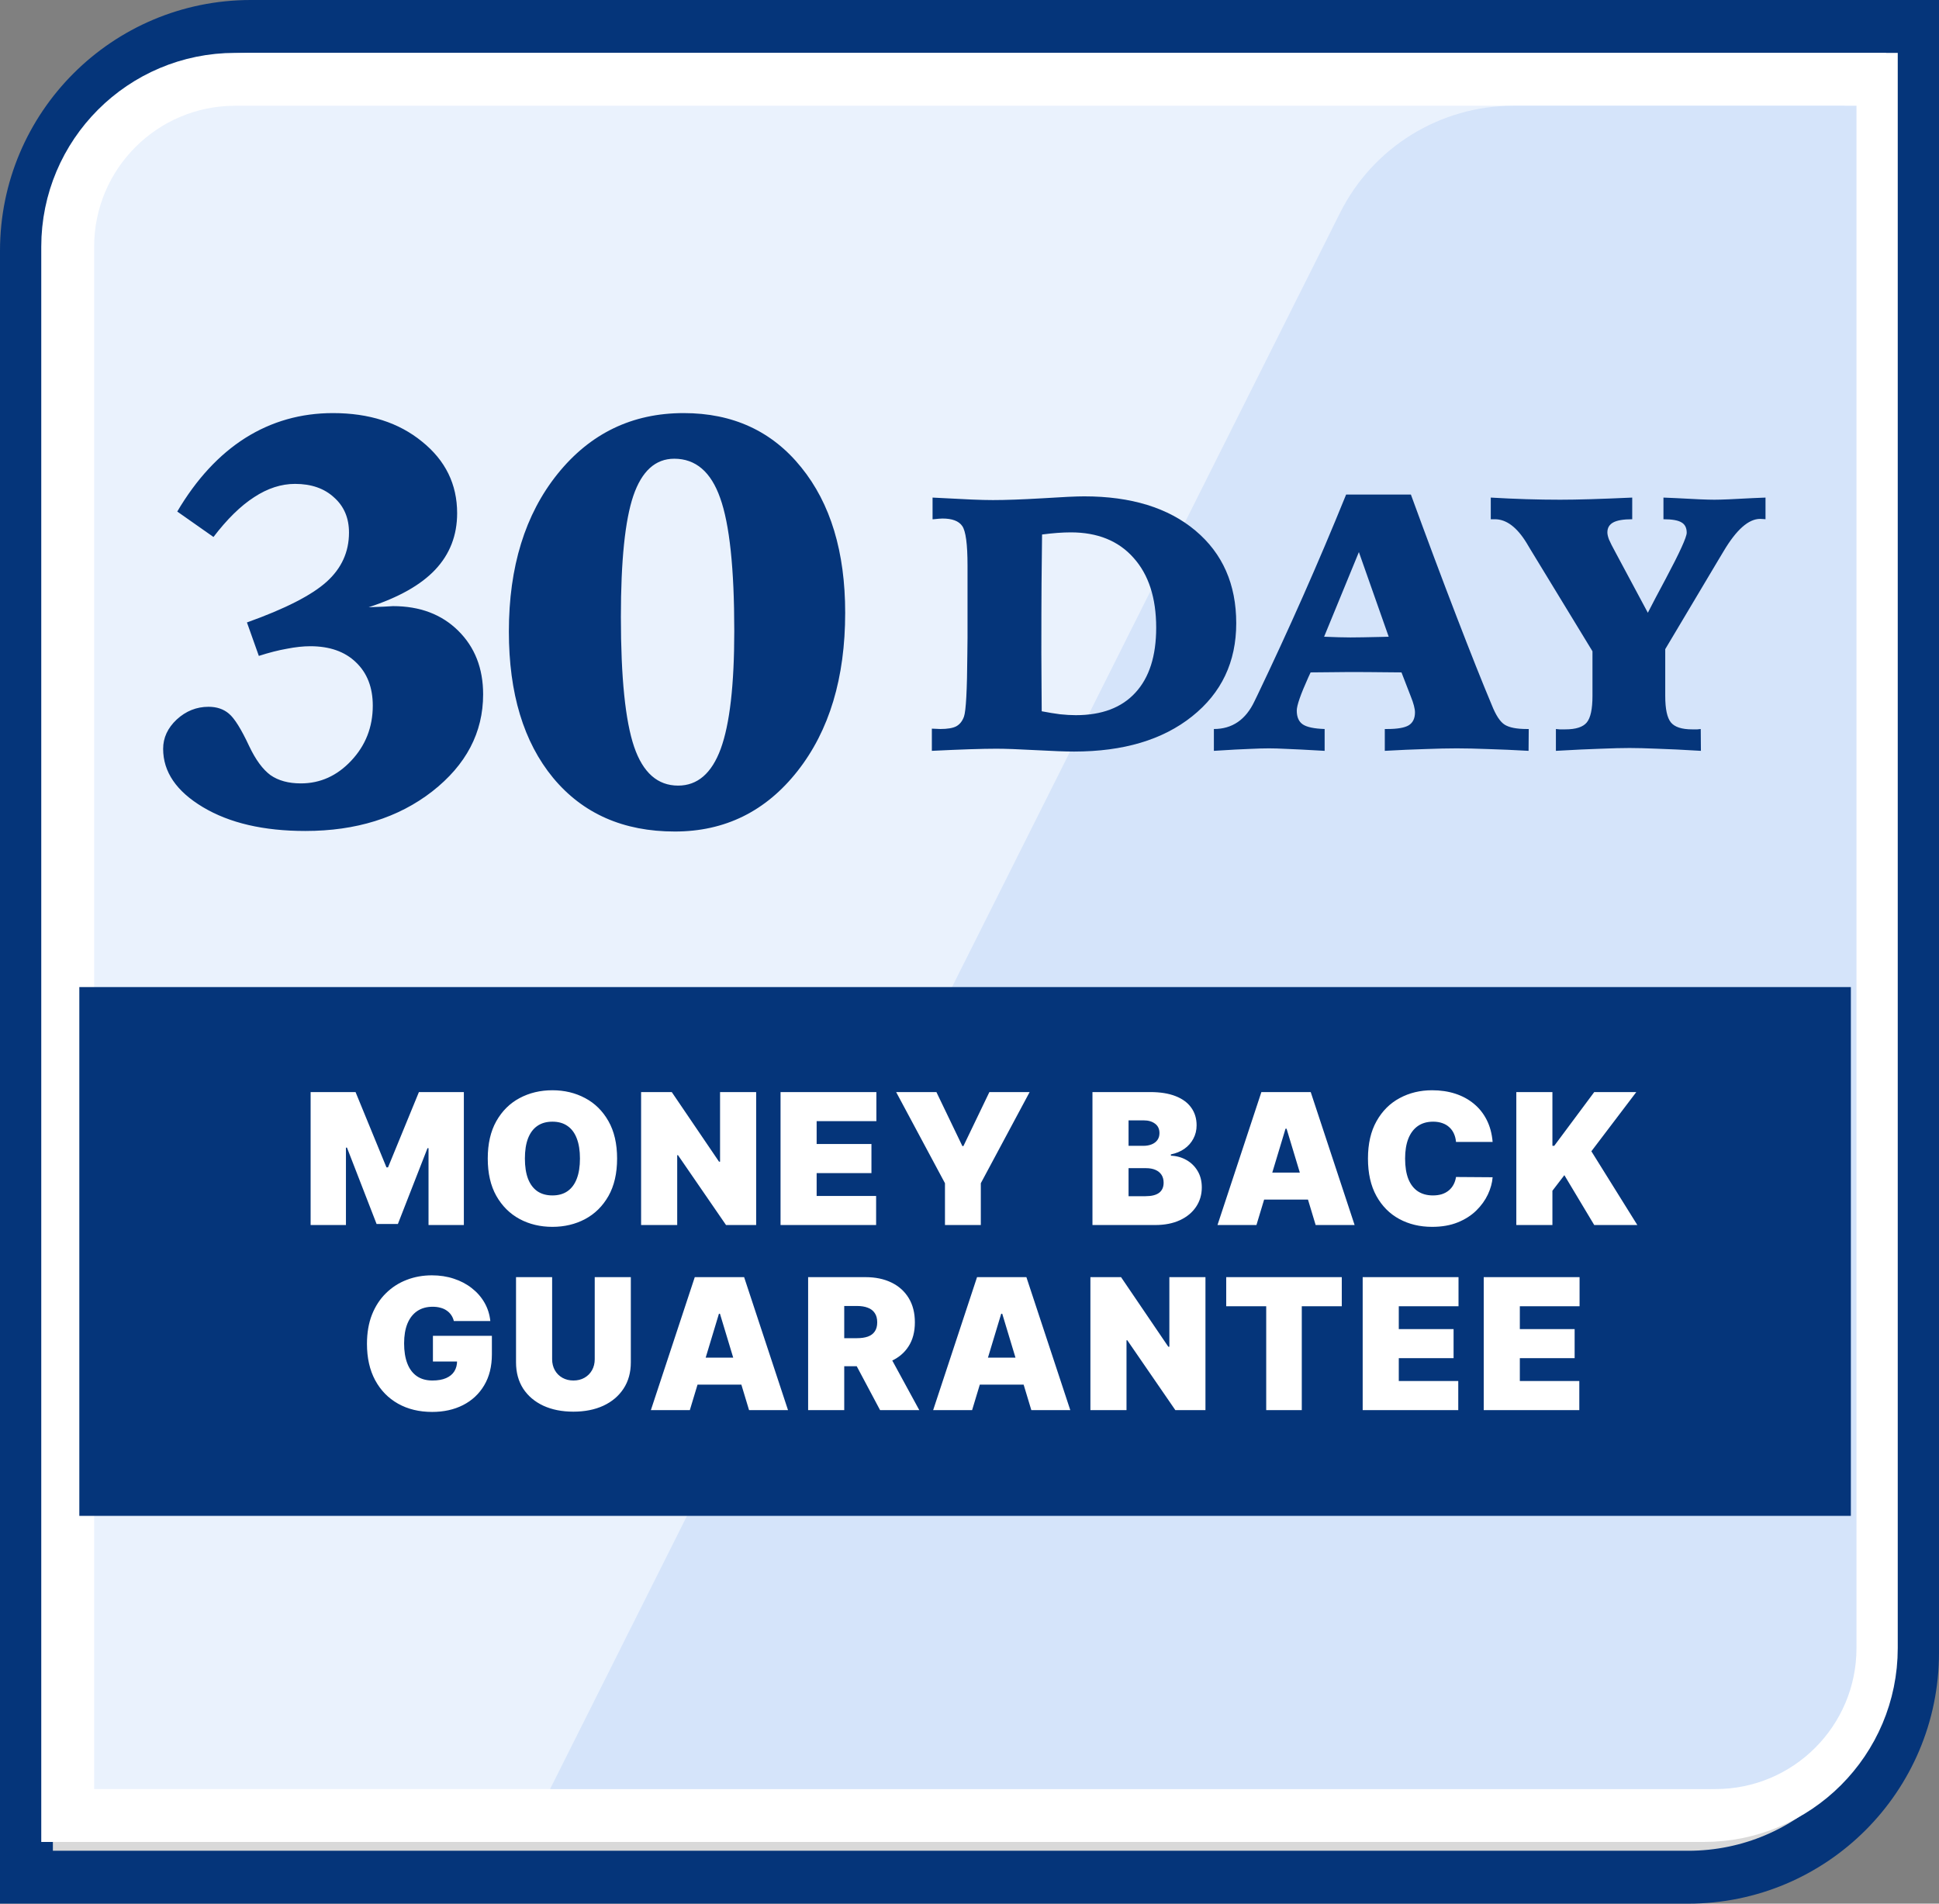
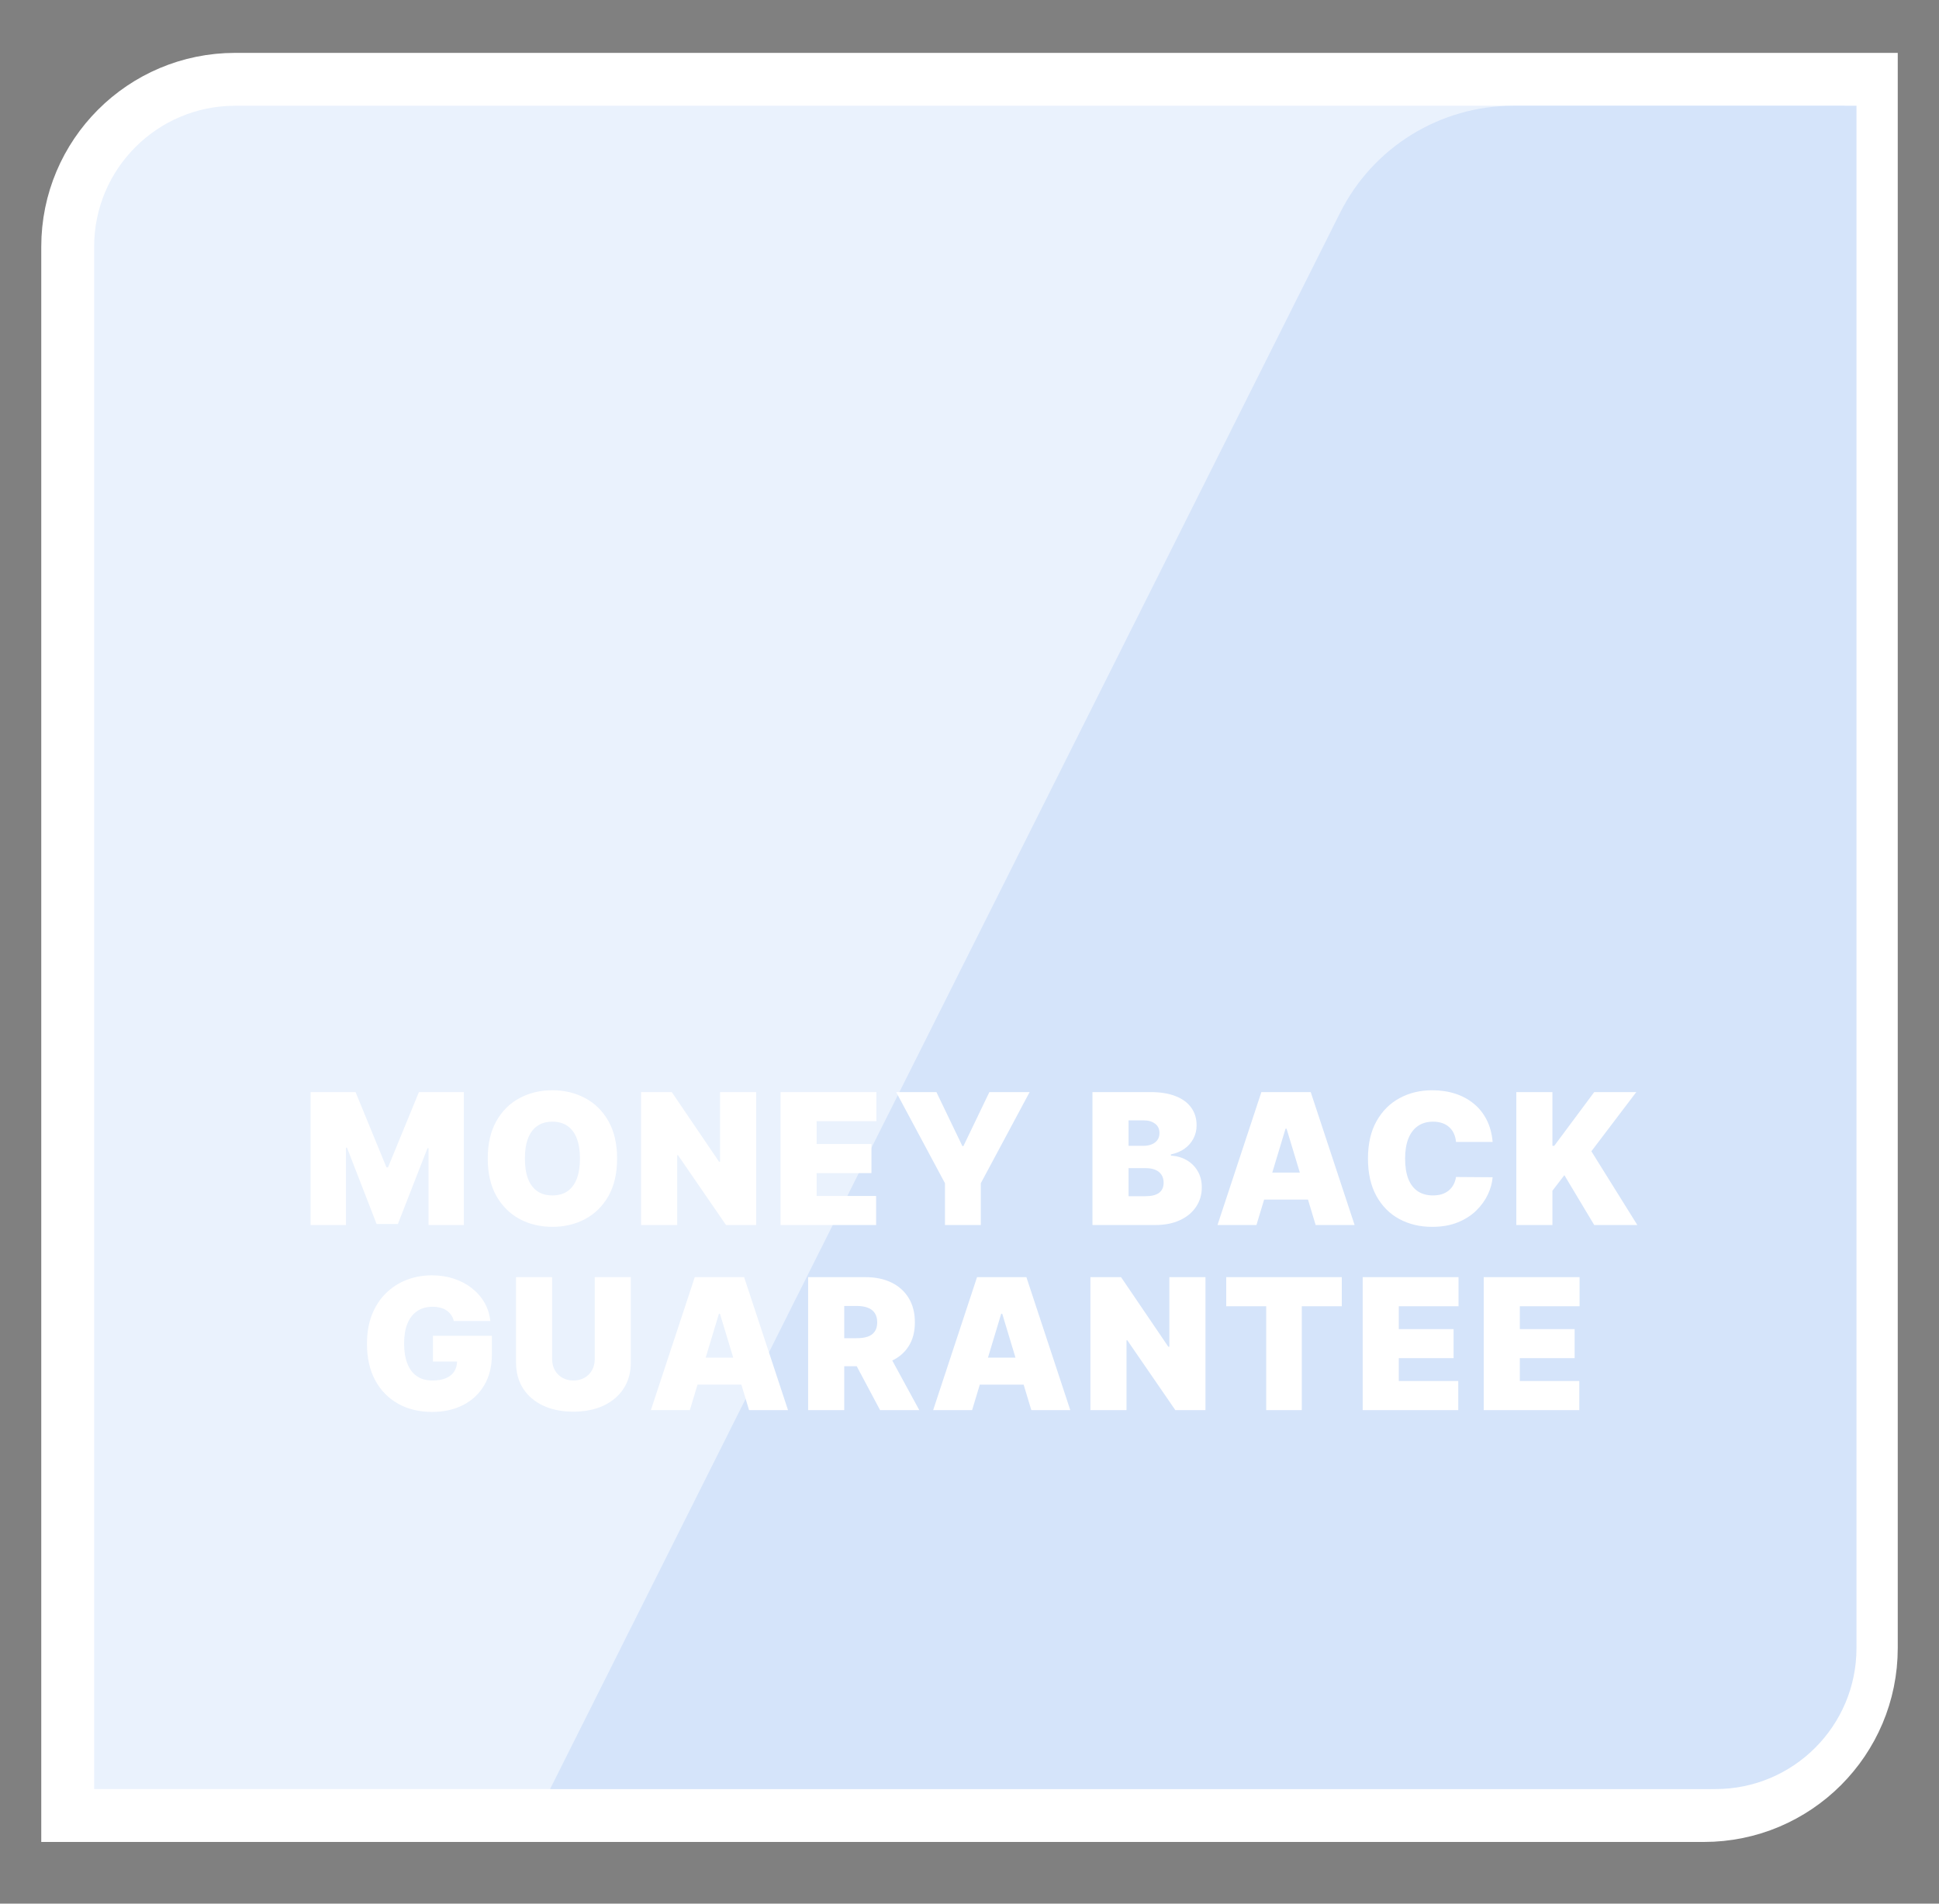
<svg xmlns="http://www.w3.org/2000/svg" width="220" height="216" viewBox="0 0 220 216" fill="none">
  <rect x="0" y="0" width="220" height="216" fill="#808080" stroke="none" />
-   <path d="M28.458 3H217V187.542C217 201.602 205.602 213 191.542 213H3V28.458C3 14.398 14.398 3 28.458 3Z" fill="#D9D9D9" stroke="#05357A" stroke-width="6" />
  <path d="M26.681 9H212.32V187C212.32 197.493 203.813 206 193.32 206H7.681V28C7.681 17.507 16.188 9 26.681 9Z" fill="#EAF2FD" stroke="white" stroke-width="6" />
  <path d="M152.047 24.143C155.777 16.7 163.39 12 171.715 12H210.638V187C210.638 195.837 203.475 203 194.638 203H62.411L152.047 24.143Z" fill="#D5E4FA" />
-   <rect x="9" y="112" width="201" height="60" fill="#05357A" />
  <path d="M35.243 123.913H40.341L43.848 132.458H44.025L47.531 123.913H52.629V139H48.621V130.278H48.504L45.144 138.882H42.728L39.369 130.219H39.251V139H35.243V123.913ZM70.016 131.456C70.016 133.136 69.689 134.553 69.036 135.707C68.382 136.856 67.501 137.728 66.391 138.322C65.281 138.912 64.043 139.206 62.678 139.206C61.303 139.206 60.06 138.909 58.951 138.315C57.846 137.716 56.967 136.842 56.313 135.692C55.665 134.538 55.341 133.126 55.341 131.456C55.341 129.777 55.665 128.362 56.313 127.213C56.967 126.059 57.846 125.187 58.951 124.598C60.06 124.004 61.303 123.707 62.678 123.707C64.043 123.707 65.281 124.004 66.391 124.598C67.501 125.187 68.382 126.059 69.036 127.213C69.689 128.362 70.016 129.777 70.016 131.456ZM65.802 131.456C65.802 130.553 65.681 129.792 65.441 129.173C65.205 128.549 64.854 128.078 64.387 127.758C63.926 127.434 63.356 127.272 62.678 127.272C62 127.272 61.428 127.434 60.962 127.758C60.5 128.078 60.149 128.549 59.908 129.173C59.672 129.792 59.555 130.553 59.555 131.456C59.555 132.36 59.672 133.124 59.908 133.747C60.149 134.366 60.5 134.838 60.962 135.162C61.428 135.481 62 135.641 62.678 135.641C63.356 135.641 63.926 135.481 64.387 135.162C64.854 134.838 65.205 134.366 65.441 133.747C65.681 133.124 65.802 132.36 65.802 131.456ZM85.794 123.913V139H82.376L76.925 131.073H76.836V139H72.74V123.913H76.218L81.581 131.81H81.698V123.913H85.794ZM88.561 139V123.913H99.435V127.213H92.657V129.806H98.875V133.107H92.657V135.7H99.405V139H88.561ZM101.677 123.913H106.245L109.191 130.042H109.309L112.256 123.913H116.823L111.284 134.256V139H107.217V134.256L101.677 123.913ZM123.951 139V123.913H130.493C131.642 123.913 132.607 124.068 133.388 124.377C134.174 124.686 134.765 125.123 135.163 125.688C135.566 126.253 135.767 126.918 135.767 127.685C135.767 128.24 135.644 128.745 135.399 129.202C135.158 129.659 134.819 130.042 134.382 130.351C133.945 130.656 133.434 130.867 132.85 130.985V131.132C133.498 131.157 134.088 131.321 134.618 131.626C135.148 131.925 135.571 132.34 135.885 132.871C136.199 133.396 136.357 134.015 136.357 134.727C136.357 135.552 136.14 136.287 135.708 136.93C135.281 137.573 134.672 138.079 133.881 138.447C133.091 138.816 132.148 139 131.052 139H123.951ZM128.047 135.729H129.962C130.65 135.729 131.165 135.601 131.509 135.346C131.853 135.086 132.025 134.703 132.025 134.197C132.025 133.843 131.944 133.544 131.782 133.298C131.62 133.053 131.389 132.866 131.089 132.738C130.795 132.611 130.439 132.547 130.021 132.547H128.047V135.729ZM128.047 130.013H129.726C130.085 130.013 130.402 129.956 130.677 129.843C130.952 129.73 131.165 129.568 131.318 129.357C131.475 129.141 131.553 128.878 131.553 128.569C131.553 128.102 131.386 127.746 131.052 127.5C130.719 127.25 130.296 127.125 129.785 127.125H128.047V130.013ZM142.557 139H138.137L143.117 123.913H148.715L153.695 139H149.275L145.975 128.068H145.857L142.557 139ZM141.732 133.048H150.041V136.112H141.732V133.048ZM169.354 129.571H165.2C165.17 129.227 165.091 128.915 164.964 128.635C164.841 128.355 164.669 128.114 164.448 127.913C164.232 127.707 163.969 127.55 163.66 127.442C163.35 127.329 162.999 127.272 162.606 127.272C161.919 127.272 161.337 127.439 160.861 127.773C160.389 128.107 160.031 128.586 159.785 129.21C159.544 129.833 159.424 130.582 159.424 131.456C159.424 132.38 159.547 133.153 159.792 133.777C160.043 134.396 160.404 134.862 160.875 135.177C161.347 135.486 161.914 135.641 162.577 135.641C162.955 135.641 163.294 135.594 163.594 135.501C163.893 135.403 164.153 135.263 164.374 135.081C164.595 134.899 164.775 134.681 164.912 134.425C165.055 134.165 165.15 133.873 165.2 133.549L169.354 133.578C169.305 134.217 169.126 134.867 168.817 135.53C168.507 136.188 168.068 136.797 167.498 137.357C166.933 137.912 166.233 138.359 165.398 138.698C164.564 139.037 163.594 139.206 162.489 139.206C161.104 139.206 159.861 138.909 158.761 138.315C157.666 137.721 156.799 136.846 156.161 135.692C155.527 134.538 155.21 133.126 155.21 131.456C155.21 129.777 155.534 128.362 156.183 127.213C156.831 126.059 157.705 125.187 158.805 124.598C159.905 124.004 161.133 123.707 162.489 123.707C163.441 123.707 164.318 123.837 165.118 124.097C165.919 124.357 166.621 124.738 167.225 125.239C167.829 125.735 168.316 126.346 168.684 127.073C169.052 127.8 169.276 128.632 169.354 129.571ZM172.042 139V123.913H176.138V130.013H176.345L180.883 123.913H185.656L180.558 130.631L185.774 139H180.883L177.494 133.342L176.138 135.11V139H172.042ZM51.493 149.893C51.429 149.632 51.328 149.404 51.191 149.208C51.053 149.006 50.881 148.837 50.675 148.699C50.474 148.557 50.238 148.451 49.968 148.383C49.703 148.309 49.41 148.272 49.091 148.272C48.404 148.272 47.817 148.437 47.33 148.766C46.849 149.095 46.481 149.569 46.225 150.187C45.975 150.806 45.85 151.553 45.85 152.427C45.85 153.311 45.97 154.067 46.211 154.696C46.451 155.325 46.81 155.806 47.286 156.14C47.763 156.474 48.354 156.641 49.062 156.641C49.685 156.641 50.203 156.55 50.616 156.368C51.033 156.186 51.345 155.929 51.552 155.595C51.758 155.261 51.861 154.868 51.861 154.416L52.568 154.49H49.12V151.572H55.81V153.665C55.81 155.04 55.517 156.216 54.933 157.193C54.353 158.166 53.553 158.912 52.531 159.433C51.515 159.948 50.348 160.206 49.032 160.206C47.564 160.206 46.275 159.894 45.165 159.271C44.055 158.647 43.188 157.758 42.564 156.604C41.945 155.45 41.636 154.077 41.636 152.486C41.636 151.238 41.825 150.133 42.203 149.171C42.586 148.208 43.117 147.395 43.794 146.732C44.472 146.065 45.255 145.561 46.144 145.222C47.033 144.878 47.986 144.707 49.003 144.707C49.897 144.707 50.727 144.834 51.493 145.09C52.264 145.34 52.944 145.699 53.533 146.165C54.127 146.627 54.606 147.174 54.97 147.808C55.333 148.442 55.554 149.136 55.633 149.893H51.493ZM67.478 144.913H71.574V154.578C71.574 155.727 71.299 156.722 70.749 157.562C70.203 158.396 69.442 159.042 68.465 159.499C67.487 159.951 66.353 160.177 65.061 160.177C63.76 160.177 62.621 159.951 61.643 159.499C60.666 159.042 59.905 158.396 59.359 157.562C58.819 156.722 58.549 155.727 58.549 154.578V144.913H62.645V154.224C62.645 154.691 62.748 155.108 62.955 155.477C63.161 155.84 63.446 156.125 63.809 156.331C64.177 156.538 64.595 156.641 65.061 156.641C65.533 156.641 65.95 156.538 66.314 156.331C66.677 156.125 66.962 155.84 67.168 155.477C67.375 155.108 67.478 154.691 67.478 154.224V144.913ZM78.269 160H73.849L78.829 144.913H84.428L89.408 160H84.988L81.687 149.068H81.57L78.269 160ZM77.444 154.048H85.754V157.112H77.444V154.048ZM91.691 160V144.913H98.203C99.323 144.913 100.302 145.117 101.142 145.524C101.982 145.932 102.635 146.519 103.102 147.285C103.568 148.051 103.802 148.969 103.802 150.04C103.802 151.121 103.561 152.032 103.08 152.773C102.603 153.515 101.933 154.075 101.069 154.453C100.209 154.831 99.205 155.02 98.056 155.02H94.166V151.838H97.231C97.712 151.838 98.122 151.779 98.461 151.661C98.805 151.538 99.067 151.344 99.249 151.079C99.436 150.814 99.529 150.467 99.529 150.04C99.529 149.608 99.436 149.257 99.249 148.987C99.067 148.712 98.805 148.51 98.461 148.383C98.122 148.25 97.712 148.184 97.231 148.184H95.787V160H91.691ZM100.531 153.075L104.303 160H99.853L96.17 153.075H100.531ZM110.296 160H105.876L110.856 144.913H116.455L121.435 160H117.015L113.715 149.068H113.597L110.296 160ZM109.471 154.048H117.781V157.112H109.471V154.048ZM136.772 144.913V160H133.354L127.902 152.073H127.814V160H123.718V144.913H127.195L132.558 152.81H132.676V144.913H136.772ZM139.127 148.213V144.913H152.239V148.213H147.701V160H143.665V148.213H139.127ZM154.611 160V144.913H165.484V148.213H158.707V150.806H164.924V154.107H158.707V156.7H165.455V160H154.611ZM168.345 160V144.913H179.219V148.213H172.441V150.806H178.659V154.107H172.441V156.7H179.189V160H168.345Z" fill="white" />
-   <path d="M105.729 85.195V82.678C105.863 82.678 106.031 82.685 106.232 82.698C106.447 82.712 106.595 82.718 106.675 82.718C107.494 82.718 108.098 82.618 108.488 82.416C108.89 82.201 109.186 81.832 109.374 81.309C109.602 80.664 109.729 78.288 109.756 74.18C109.77 73.401 109.776 72.797 109.776 72.368V64.696V64.172C109.776 61.742 109.575 60.245 109.172 59.681C108.783 59.118 108.038 58.836 106.937 58.836C106.749 58.836 106.414 58.862 105.93 58.916C105.89 58.916 105.85 58.916 105.809 58.916V56.459C107.81 56.567 109.286 56.641 110.24 56.681C111.193 56.721 111.998 56.741 112.656 56.741C114.092 56.741 115.959 56.674 118.254 56.54C120.563 56.392 122.147 56.319 123.007 56.319C128.336 56.319 132.545 57.614 135.633 60.205C138.72 62.796 140.264 66.3 140.264 70.717C140.264 75.106 138.593 78.63 135.25 81.289C131.921 83.947 127.457 85.276 121.859 85.276C120.906 85.276 119.449 85.222 117.489 85.115C115.529 85.007 114.046 84.954 113.039 84.954C112.247 84.954 111.24 84.974 110.018 85.014C108.81 85.054 107.38 85.115 105.729 85.195ZM118.194 80.705C118.959 80.852 119.657 80.966 120.288 81.047C120.932 81.114 121.523 81.148 122.06 81.148C125.014 81.148 127.269 80.295 128.826 78.59C130.397 76.885 131.182 74.428 131.182 71.22C131.182 67.837 130.323 65.192 128.605 63.286C126.9 61.366 124.53 60.406 121.496 60.406C121.026 60.406 120.516 60.426 119.966 60.467C119.429 60.507 118.852 60.568 118.234 60.648C118.207 62.447 118.187 64.313 118.174 66.246C118.16 68.166 118.153 70.784 118.153 74.1C118.153 75.174 118.16 76.449 118.174 77.926C118.187 79.402 118.194 80.329 118.194 80.705ZM154.18 62.642L150.234 72.247C150.677 72.26 151.24 72.281 151.925 72.307C152.623 72.321 153.059 72.328 153.234 72.328C153.919 72.328 155.113 72.307 156.818 72.267C157.154 72.254 157.402 72.247 157.563 72.247L154.18 62.642ZM152.731 56.117H160.081C161.88 61.044 163.598 65.635 165.236 69.891C166.874 74.147 168.209 77.503 169.243 79.96C169.713 81.154 170.21 81.913 170.733 82.235C171.257 82.557 172.089 82.718 173.23 82.718H173.452L173.432 85.195C171.78 85.101 170.257 85.034 168.86 84.994C167.478 84.94 166.283 84.913 165.276 84.913C164.269 84.913 163.068 84.94 161.671 84.994C160.289 85.034 158.772 85.101 157.12 85.195V82.718H157.402C158.557 82.718 159.369 82.577 159.839 82.295C160.309 82 160.544 81.51 160.544 80.825C160.544 80.624 160.503 80.369 160.423 80.06C160.342 79.751 160.228 79.416 160.081 79.053L159.013 76.295C158.302 76.281 157.53 76.274 156.698 76.274C155.865 76.261 154.617 76.254 152.952 76.254C152.335 76.254 151.67 76.261 150.958 76.274C150.247 76.274 149.495 76.281 148.703 76.295C148.636 76.429 148.549 76.617 148.441 76.858C147.569 78.792 147.132 80.047 147.132 80.624C147.132 81.362 147.361 81.886 147.817 82.195C148.274 82.504 149.099 82.678 150.294 82.718V85.195C148.2 85.074 146.757 85.001 145.964 84.974C145.172 84.933 144.515 84.913 143.991 84.913C143.4 84.913 142.682 84.933 141.836 84.974C140.991 85.001 139.621 85.074 137.728 85.195V82.718C139.809 82.718 141.346 81.665 142.34 79.557C142.487 79.248 142.602 79.013 142.682 78.852C144.454 75.147 146.173 71.415 147.837 67.656C149.502 63.897 151.133 60.051 152.731 56.117ZM169.144 56.459C170.527 56.54 171.876 56.6 173.192 56.641C174.507 56.681 175.782 56.701 177.018 56.701C177.984 56.701 179.139 56.681 180.481 56.641C181.824 56.6 183.394 56.54 185.193 56.459V58.916C184.2 58.916 183.482 59.037 183.039 59.279C182.596 59.52 182.374 59.896 182.374 60.406C182.374 60.621 182.434 60.89 182.555 61.212C182.69 61.534 182.951 62.051 183.341 62.762L186.965 69.528C187.462 68.549 188.14 67.26 188.999 65.662C190.583 62.682 191.375 60.943 191.375 60.447C191.375 59.896 191.181 59.507 190.791 59.279C190.402 59.037 189.717 58.916 188.737 58.916V56.459C189.073 56.473 189.55 56.493 190.167 56.52C192.275 56.641 193.725 56.701 194.517 56.701C195.269 56.701 196.712 56.641 198.846 56.52C199.477 56.493 199.967 56.473 200.316 56.459V58.916C200.249 58.903 200.169 58.896 200.075 58.896C199.981 58.883 199.86 58.876 199.712 58.876C198.396 58.876 197.014 60.098 195.564 62.541C195.309 62.971 195.107 63.306 194.96 63.548L188.939 73.657V78.973C188.939 80.45 189.154 81.45 189.583 81.973C190.013 82.497 190.818 82.759 192 82.759C192.255 82.759 192.449 82.759 192.584 82.759C192.718 82.745 192.845 82.732 192.966 82.718L192.986 85.195C190.986 85.074 189.335 84.994 188.033 84.954C186.744 84.9 185.697 84.873 184.891 84.873C184.045 84.873 182.965 84.9 181.649 84.954C180.347 84.994 178.642 85.074 176.534 85.195V82.718C176.669 82.732 176.809 82.745 176.957 82.759C177.118 82.759 177.333 82.759 177.602 82.759C178.796 82.759 179.609 82.497 180.038 81.973C180.468 81.45 180.683 80.45 180.683 78.973V73.898L173.594 62.259C173.5 62.111 173.373 61.897 173.212 61.615C172.111 59.816 170.909 58.916 169.607 58.916H169.144V56.459Z" fill="#05357A" />
-   <path d="M41.825 68.9C42.327 68.88 42.882 68.859 43.488 68.838C44.116 68.796 44.482 68.775 44.587 68.775C47.641 68.775 50.109 69.706 51.992 71.568C53.875 73.43 54.816 75.835 54.816 78.785C54.816 83.115 52.892 86.787 49.043 89.799C45.193 92.791 40.392 94.287 34.639 94.287C29.912 94.287 26.041 93.387 23.029 91.588C20.017 89.789 18.51 87.582 18.51 84.967C18.51 83.712 19.023 82.603 20.048 81.641C21.094 80.678 22.297 80.197 23.657 80.197C24.598 80.197 25.372 80.459 25.979 80.982C26.606 81.505 27.37 82.728 28.269 84.653C29.002 86.201 29.807 87.299 30.686 87.948C31.585 88.576 32.736 88.889 34.137 88.889C36.334 88.889 38.238 88.032 39.848 86.316C41.48 84.58 42.296 82.498 42.296 80.072C42.296 78.001 41.658 76.358 40.382 75.145C39.127 73.932 37.401 73.325 35.204 73.325C34.409 73.325 33.531 73.419 32.568 73.608C31.606 73.775 30.539 74.047 29.368 74.423L28.018 70.626C32.349 69.078 35.361 67.541 37.056 66.014C38.75 64.487 39.597 62.625 39.597 60.428C39.597 58.775 39.032 57.447 37.903 56.443C36.794 55.418 35.319 54.905 33.478 54.905C31.909 54.905 30.361 55.407 28.834 56.411C27.307 57.395 25.77 58.901 24.221 60.93L20.111 58.043C22.286 54.361 24.86 51.579 27.83 49.696C30.822 47.813 34.137 46.872 37.777 46.872C41.878 46.872 45.246 47.95 47.882 50.104C50.538 52.238 51.867 54.947 51.867 58.231C51.867 60.742 51.04 62.876 49.388 64.633C47.756 66.369 45.235 67.792 41.825 68.9ZM76.502 52.05C74.368 52.05 72.82 53.451 71.858 56.255C70.917 59.037 70.446 63.618 70.446 69.999C70.446 76.881 70.948 81.797 71.952 84.747C72.956 87.676 74.619 89.14 76.942 89.14C79.138 89.14 80.749 87.749 81.774 84.967C82.799 82.164 83.311 77.708 83.311 71.599C83.311 64.507 82.778 59.476 81.711 56.506C80.665 53.535 78.929 52.05 76.502 52.05ZM77.569 46.872C83.155 46.872 87.6 48.922 90.905 53.023C94.232 57.123 95.895 62.625 95.895 69.528C95.895 76.913 94.096 82.896 90.497 87.477C86.899 92.059 82.255 94.349 76.565 94.349C70.728 94.349 66.126 92.32 62.758 88.262C59.411 84.203 57.737 78.67 57.737 71.662C57.737 64.319 59.578 58.357 63.26 53.776C66.963 49.173 71.733 46.872 77.569 46.872Z" fill="#05357A" />
</svg>